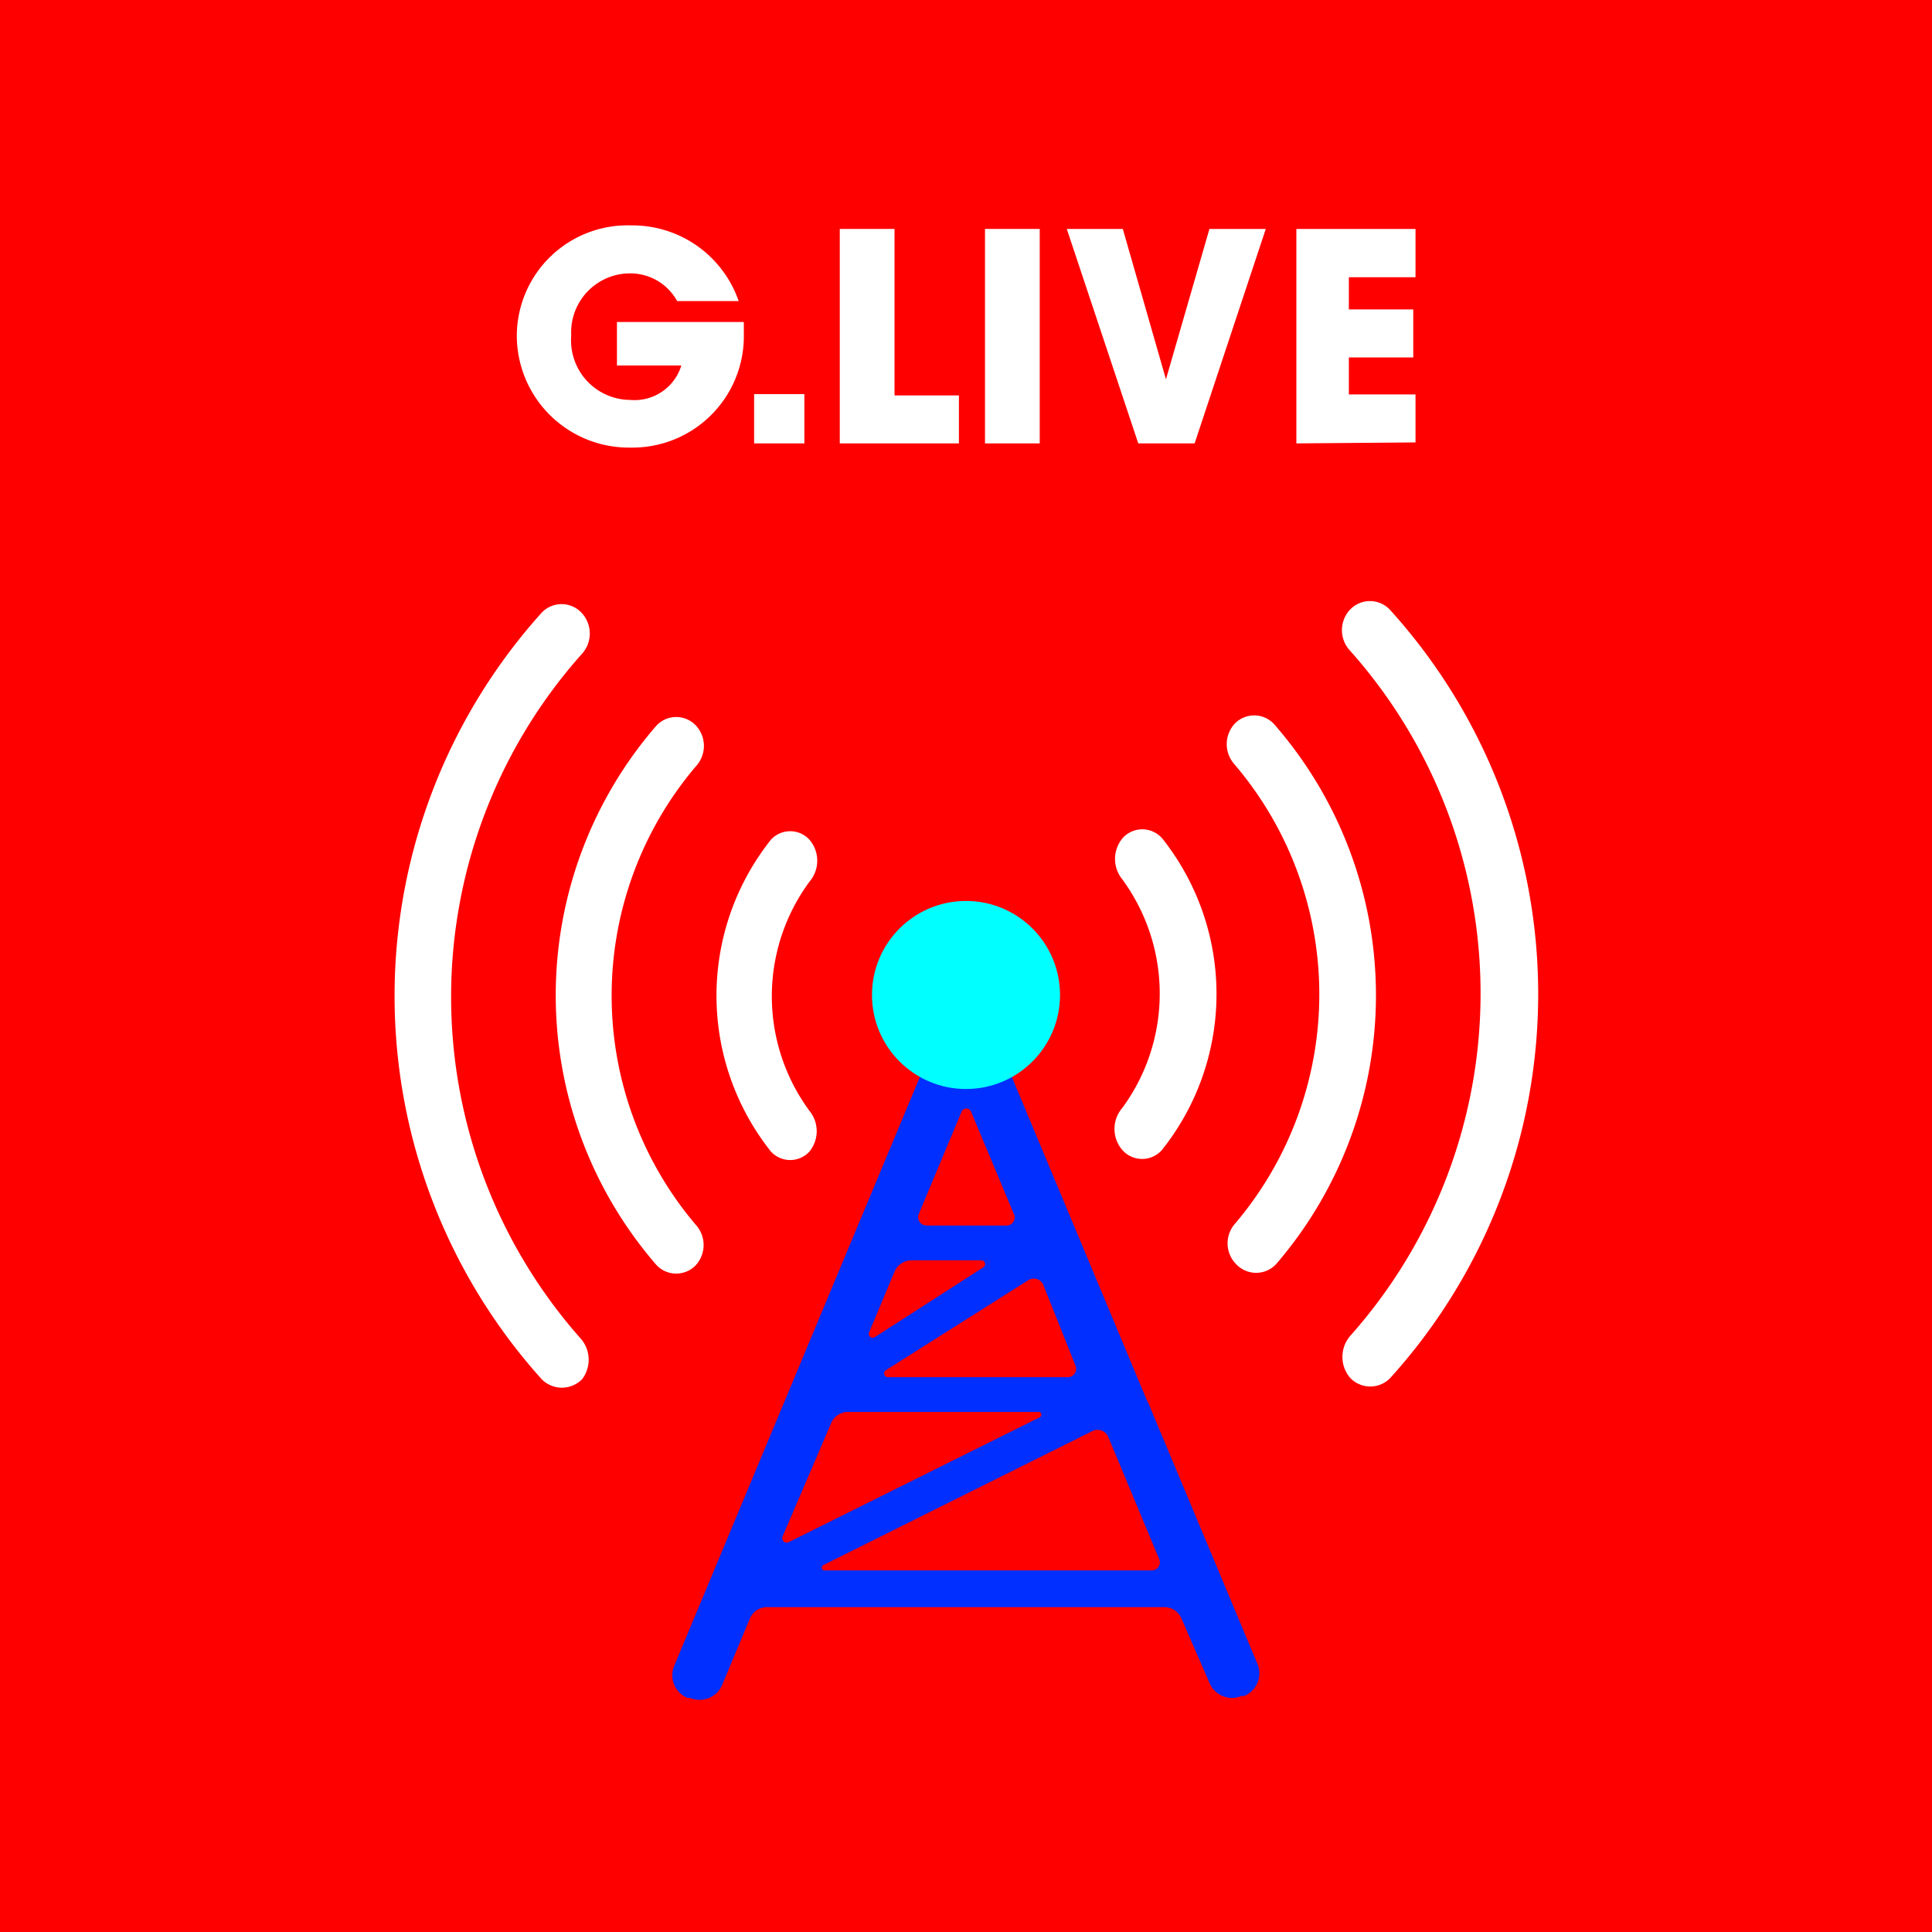
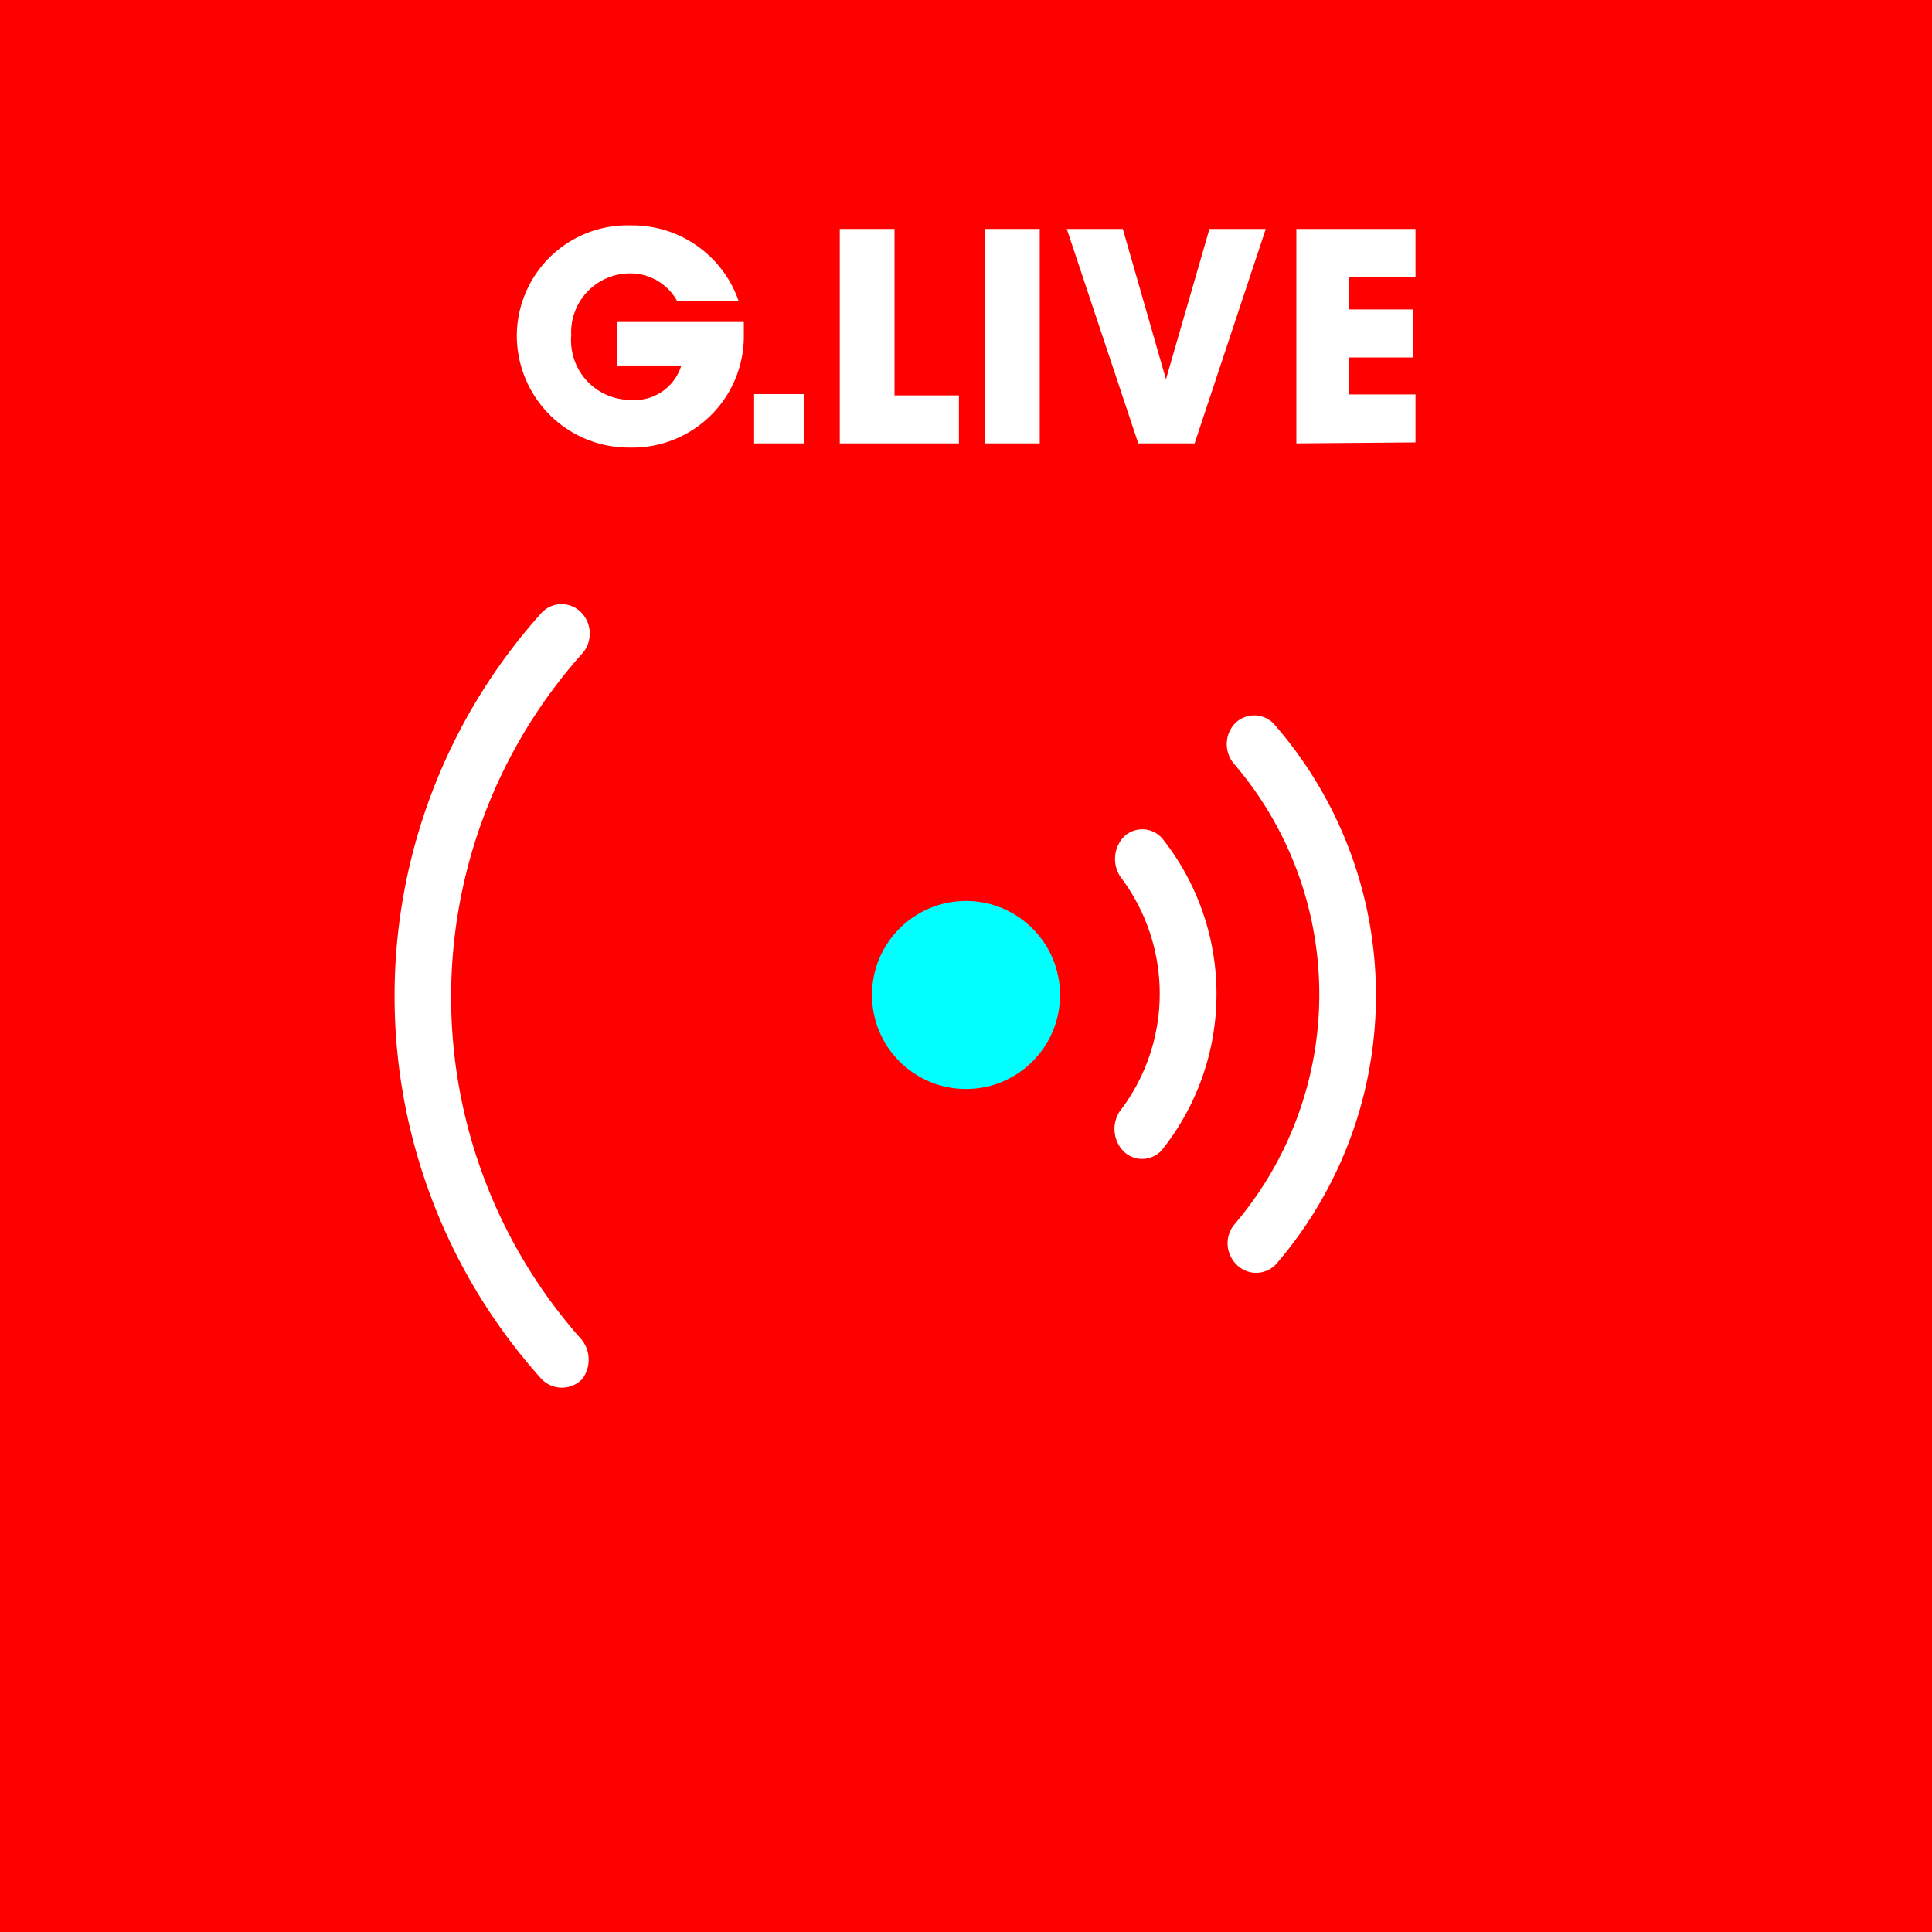
<svg xmlns="http://www.w3.org/2000/svg" id="レイヤー_1" data-name="レイヤー 1" viewBox="0 0 60 60">
  <defs>
    <style>.cls-1{fill:red;}.cls-2{fill:#fff;}.cls-3{fill:#002fff;}.cls-4{fill:aqua;}</style>
  </defs>
  <rect class="cls-1" width="60" height="60" />
  <path class="cls-2" d="M114.09,13.9a3.48,3.48,0,0,1-3.53-3.49A3.44,3.44,0,0,1,114.12,7a3.49,3.49,0,0,1,3.33,2.35h-1.91a1.66,1.66,0,0,0-1.47-.86,1.83,1.83,0,0,0-1.82,1.93,1.85,1.85,0,0,0,1.83,2,1.52,1.52,0,0,0,1.59-1.07h-2V10h3.94c0,.12,0,.24,0,.35A3.46,3.46,0,0,1,114.09,13.9Z" transform="translate(-94.51)" />
  <path class="cls-2" d="M117.93,13.77V12.24h1.56v1.53Z" transform="translate(-94.51)" />
  <path class="cls-2" d="M120.59,13.77V7.11h1.7v5.17h2v1.49Z" transform="translate(-94.51)" />
  <path class="cls-2" d="M125.1,13.77V7.11h1.7v6.66Z" transform="translate(-94.51)" />
  <path class="cls-2" d="M131.61,13.77h-1.75l-2.22-6.66h1.74l1.34,4.67h0l1.35-4.67h1.75Z" transform="translate(-94.51)" />
  <path class="cls-2" d="M134.77,13.77V7.11h3.7v1.5H136.4v1h2v1.49h-2v1.15h2.07v1.49Z" transform="translate(-94.51)" />
-   <path class="cls-3" d="M132.07,52.26a.76.76,0,0,0,1,.41l.08,0a.76.76,0,0,0,.41-1l-3.38-8.08h0l-.06-.12-5.32-12.74a.32.32,0,0,0-.59,0l-8.76,21a.76.76,0,0,0,.41,1l.08,0a.76.76,0,0,0,1-.41l.86-2.06a.58.58,0,0,1,.53-.35h12.34a.58.58,0,0,1,.53.35Zm-10.4-10.73a.12.12,0,0,1-.17-.15l.79-1.89a.58.58,0,0,1,.53-.35H125a.12.12,0,0,1,.06.21Zm4.77-1.77a.32.32,0,0,1,.47.14l1,2.51a.26.26,0,0,1-.24.36h-5.6a.12.12,0,0,1-.06-.21Zm-6.12,4.44a.56.56,0,0,1,.53-.35h5.94a.09.09,0,0,1,0,.17l-7.78,3.87a.14.14,0,0,1-.19-.19ZM126,37.71a.25.25,0,0,1-.24.35h-2.48a.26.26,0,0,1-.24-.35l1.33-3.18a.16.16,0,0,1,.3,0Zm-5.91,11.06a.09.09,0,0,1,0-.17l8.35-4.16a.36.36,0,0,1,.49.19l1.58,3.79a.25.25,0,0,1-.23.35Z" transform="translate(-94.51)" />
  <path class="cls-2" d="M112.59,42.83a.88.88,0,0,1-1.26,0,17.79,17.79,0,0,1,0-23.8.85.85,0,0,1,1.24,0,.94.94,0,0,1,0,1.29,16,16,0,0,0,0,21.28A1,1,0,0,1,112.59,42.83Z" transform="translate(-94.51)" />
-   <path class="cls-2" d="M116.12,39.29a.84.84,0,0,1-1.22,0,12.78,12.78,0,0,1,0-16.76.84.84,0,0,1,1.22,0,.93.93,0,0,1,0,1.27,11,11,0,0,0,0,14.24A.93.93,0,0,1,116.12,39.29Z" transform="translate(-94.51)" />
-   <path class="cls-2" d="M119.65,35.76a.81.81,0,0,1-1.2,0,7.78,7.78,0,0,1,0-9.68.81.81,0,0,1,1.2,0,1,1,0,0,1,0,1.3,6,6,0,0,0,0,7.12A1,1,0,0,1,119.65,35.76Z" transform="translate(-94.51)" />
-   <path class="cls-2" d="M137.69,42.79a.86.86,0,0,1-1.25,0,1,1,0,0,1,0-1.3,16,16,0,0,0,0-21.28.93.93,0,0,1,0-1.28.85.85,0,0,1,1.23,0A17.77,17.77,0,0,1,137.69,42.79Z" transform="translate(-94.51)" />
  <path class="cls-2" d="M134.14,39.26a.85.85,0,0,1-1.24,0,.92.92,0,0,1-.05-1.24,11,11,0,0,0,0-14.28.94.94,0,0,1,0-1.26.84.84,0,0,1,1.22,0A12.79,12.79,0,0,1,134.14,39.26Z" transform="translate(-94.51)" />
-   <path class="cls-2" d="M130.59,35.72a.82.82,0,0,1-1.22,0,1,1,0,0,1,0-1.32,6,6,0,0,0-.05-7.15,1,1,0,0,1,.08-1.25.82.82,0,0,1,1.23.07A7.77,7.77,0,0,1,130.59,35.72Z" transform="translate(-94.51)" />
+   <path class="cls-2" d="M130.59,35.72a.82.82,0,0,1-1.22,0,1,1,0,0,1,0-1.32,6,6,0,0,0-.05-7.15,1,1,0,0,1,.08-1.25.82.82,0,0,1,1.23.07A7.77,7.77,0,0,1,130.59,35.72" transform="translate(-94.51)" />
  <circle class="cls-4" cx="30" cy="30.9" r="2.92" />
</svg>